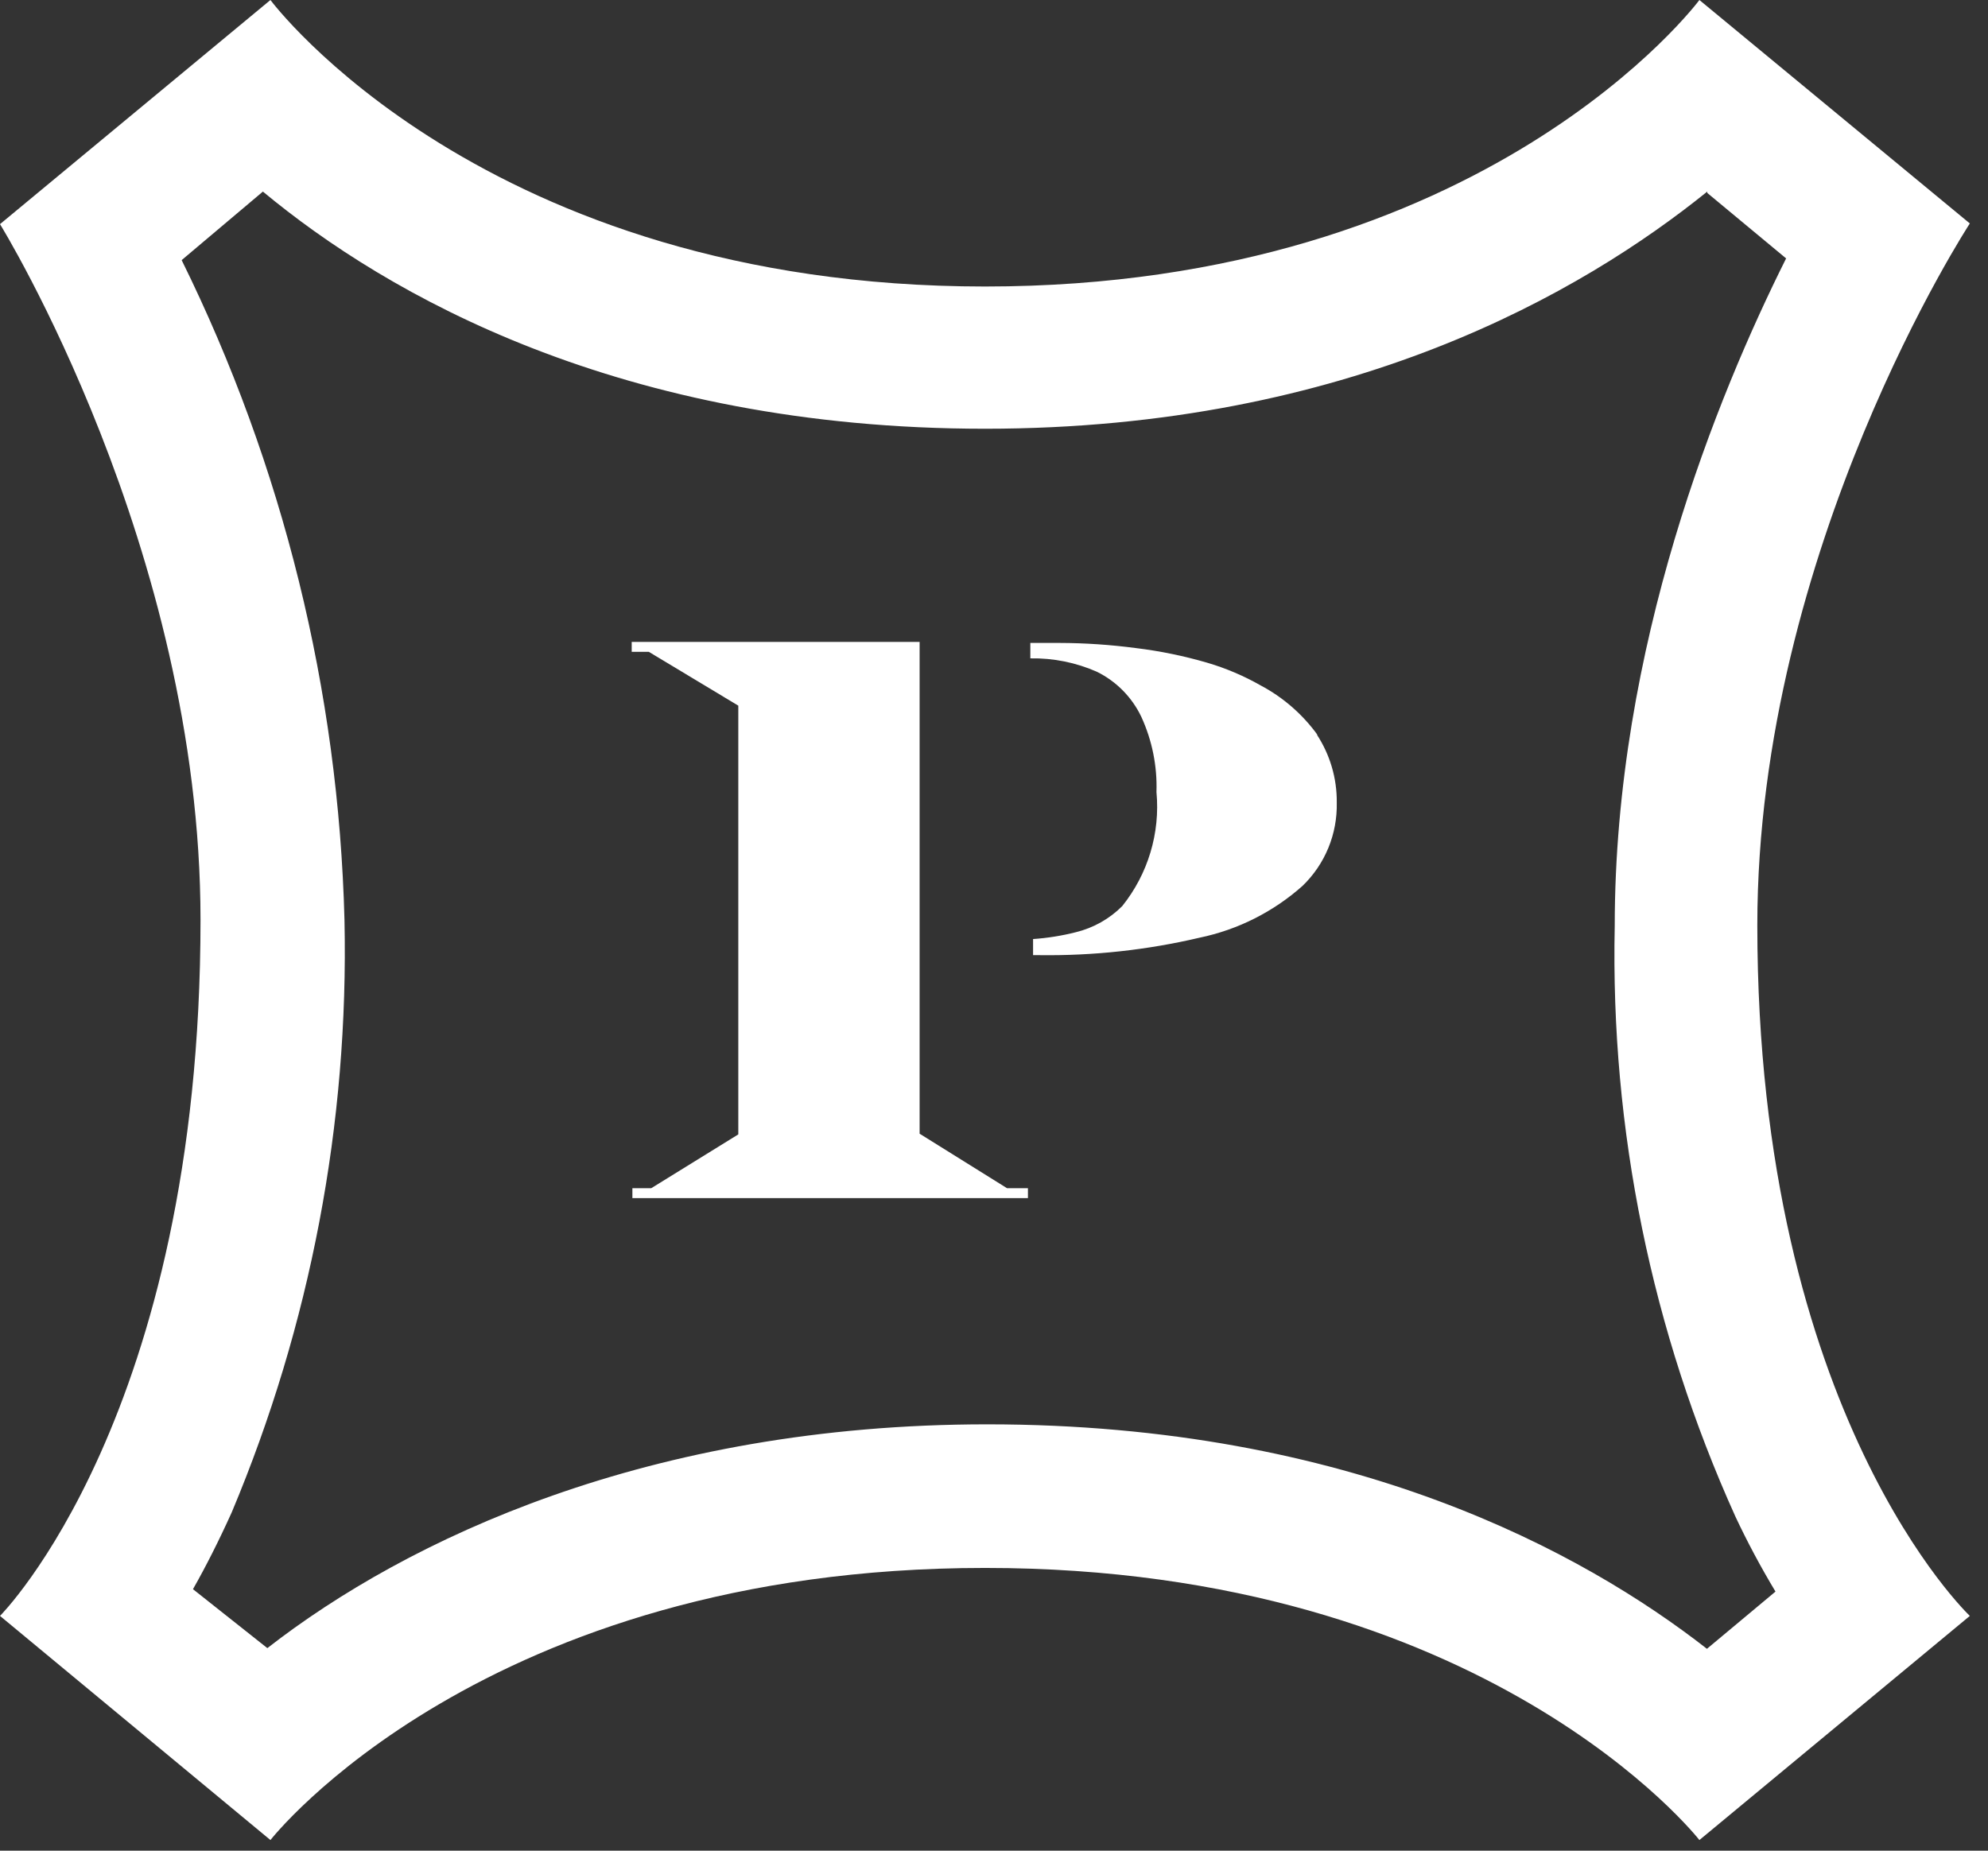
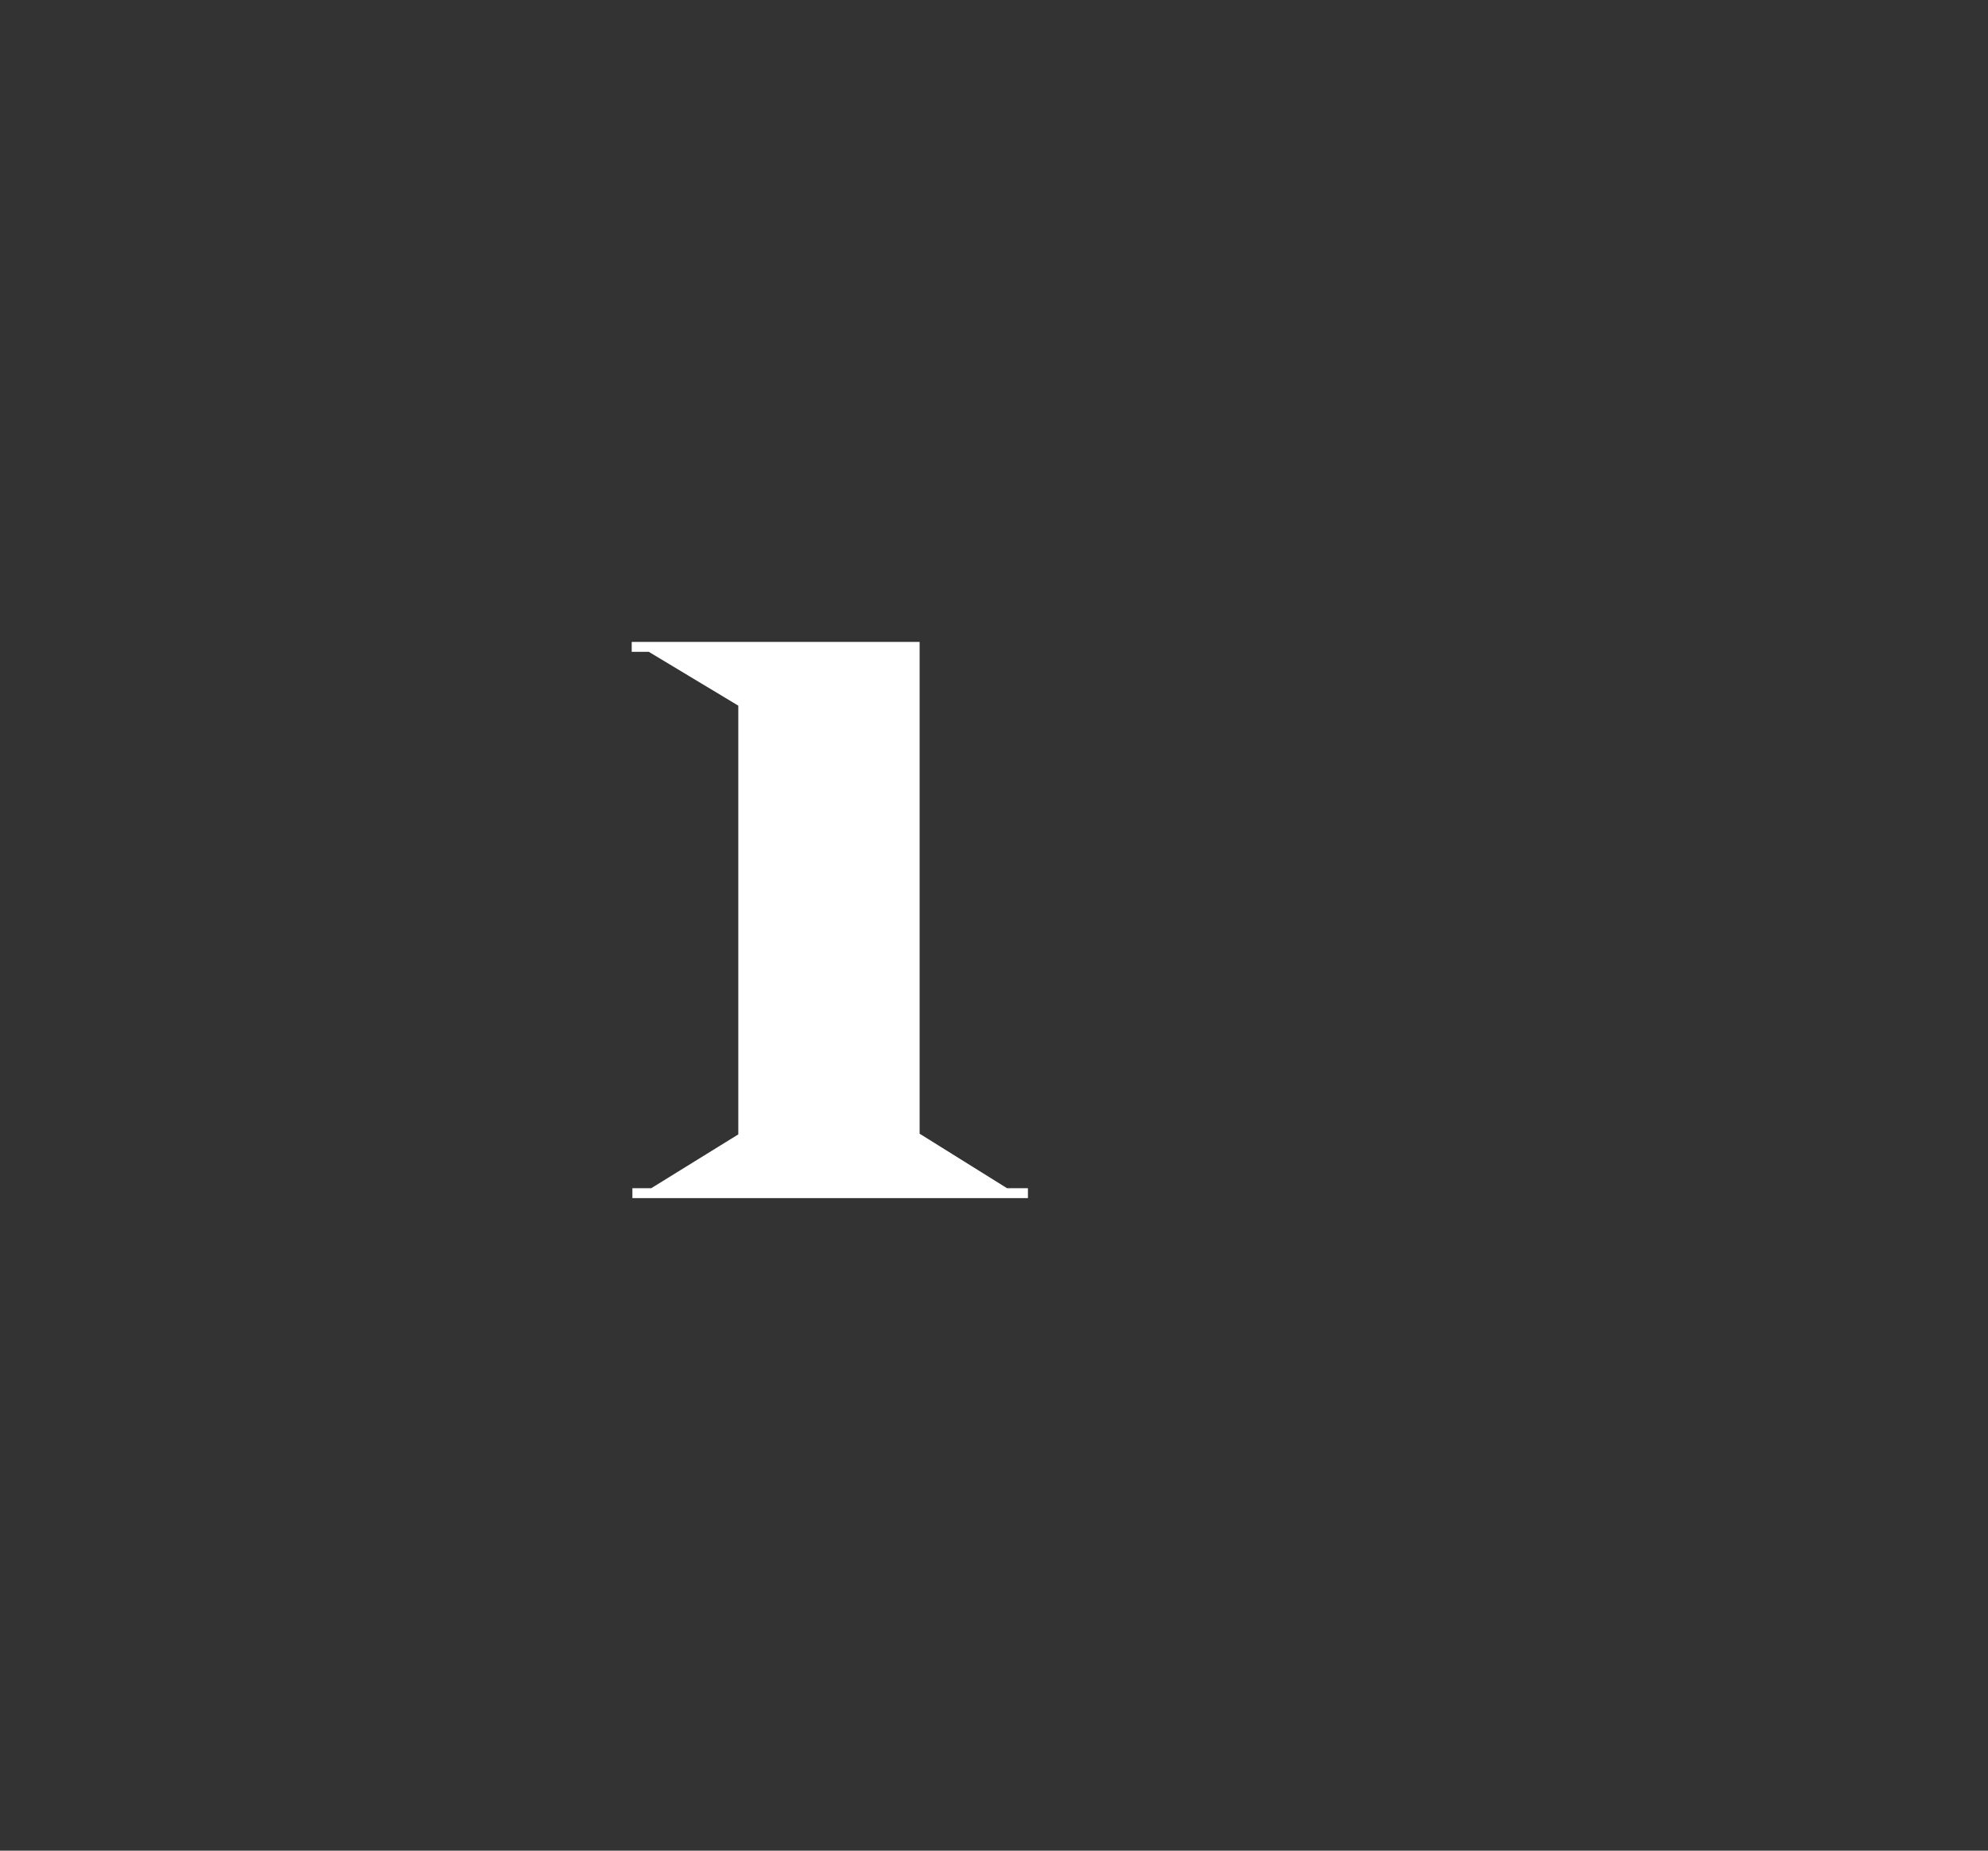
<svg xmlns="http://www.w3.org/2000/svg" width="58" height="54" viewBox="0 0 58 54" fill="none">
  <rect x="0" y="0" width="58" height="54" fill="#333333" stroke="none" />
  <g clip-path="url(#clip0)">
-     <path d="M49.81 5.63L52.11 7.54C50.11 11.54 47.11 18.87 47.11 27.02C46.983 32.954 48.186 38.841 50.63 44.25C50.982 44.999 51.373 45.73 51.8 46.44L49.8 48.11C46.2 45.3 39.41 41.56 28.8 41.56C18.94 41.56 11.87 44.92 7.8 48.09L5.63 46.37C6 45.72 6.38 44.97 6.76 44.13C9.058 38.661 10.179 32.77 10.05 26.84C9.878 20.155 8.258 13.587 5.3 7.59L7.67 5.59C11.28 8.59 18.11 12.51 28.74 12.51C39.37 12.51 46.19 8.51 49.81 5.59V5.63ZM49.58 0C49.58 0 43.38 8.36 28.74 8.36C14.1 8.36 7.89 0 7.89 0L0 6.54C0 6.54 5.85 16 5.85 26.84C5.85 41.3 0 47.15 0 47.15L7.89 53.69C7.89 53.69 14.09 45.75 28.74 45.75C43.39 45.75 49.58 53.69 49.58 53.69L57.47 47.15C57.47 47.15 51.27 41.3 51.27 27C51.27 16 57.47 6.52 57.47 6.52L49.58 0Z" fill="white" />
    <path d="M26.83 33.08V18.73H18.43V19.02H18.93L21.54 20.59V33.1L19 34.67H18.45V34.96H29.99V34.67H29.38L26.83 33.08Z" fill="white" />
-     <path d="M38.45 21.46C38.013 20.851 37.442 20.351 36.78 20C36.29 19.721 35.77 19.5 35.23 19.34C34.546 19.14 33.847 18.996 33.14 18.91C32.404 18.813 31.662 18.762 30.92 18.76H30.06V19.21C30.727 19.198 31.389 19.331 32 19.6C32.57 19.881 33.028 20.346 33.3 20.92C33.614 21.606 33.765 22.356 33.74 23.11C33.852 24.308 33.493 25.502 32.74 26.44C32.368 26.812 31.901 27.075 31.39 27.2C30.98 27.304 30.562 27.371 30.14 27.4V27.87H30.32C31.895 27.891 33.467 27.72 35 27.36C36.115 27.128 37.149 26.607 38 25.85C38.326 25.536 38.583 25.158 38.755 24.74C38.927 24.322 39.01 23.872 39 23.42C39.008 22.709 38.802 22.013 38.41 21.42" fill="white" />
  </g>
  <defs>
    <clipPath id="clip0">
      <rect width="57.47" height="53.69" fill="white" />
    </clipPath>
  </defs>
</svg>